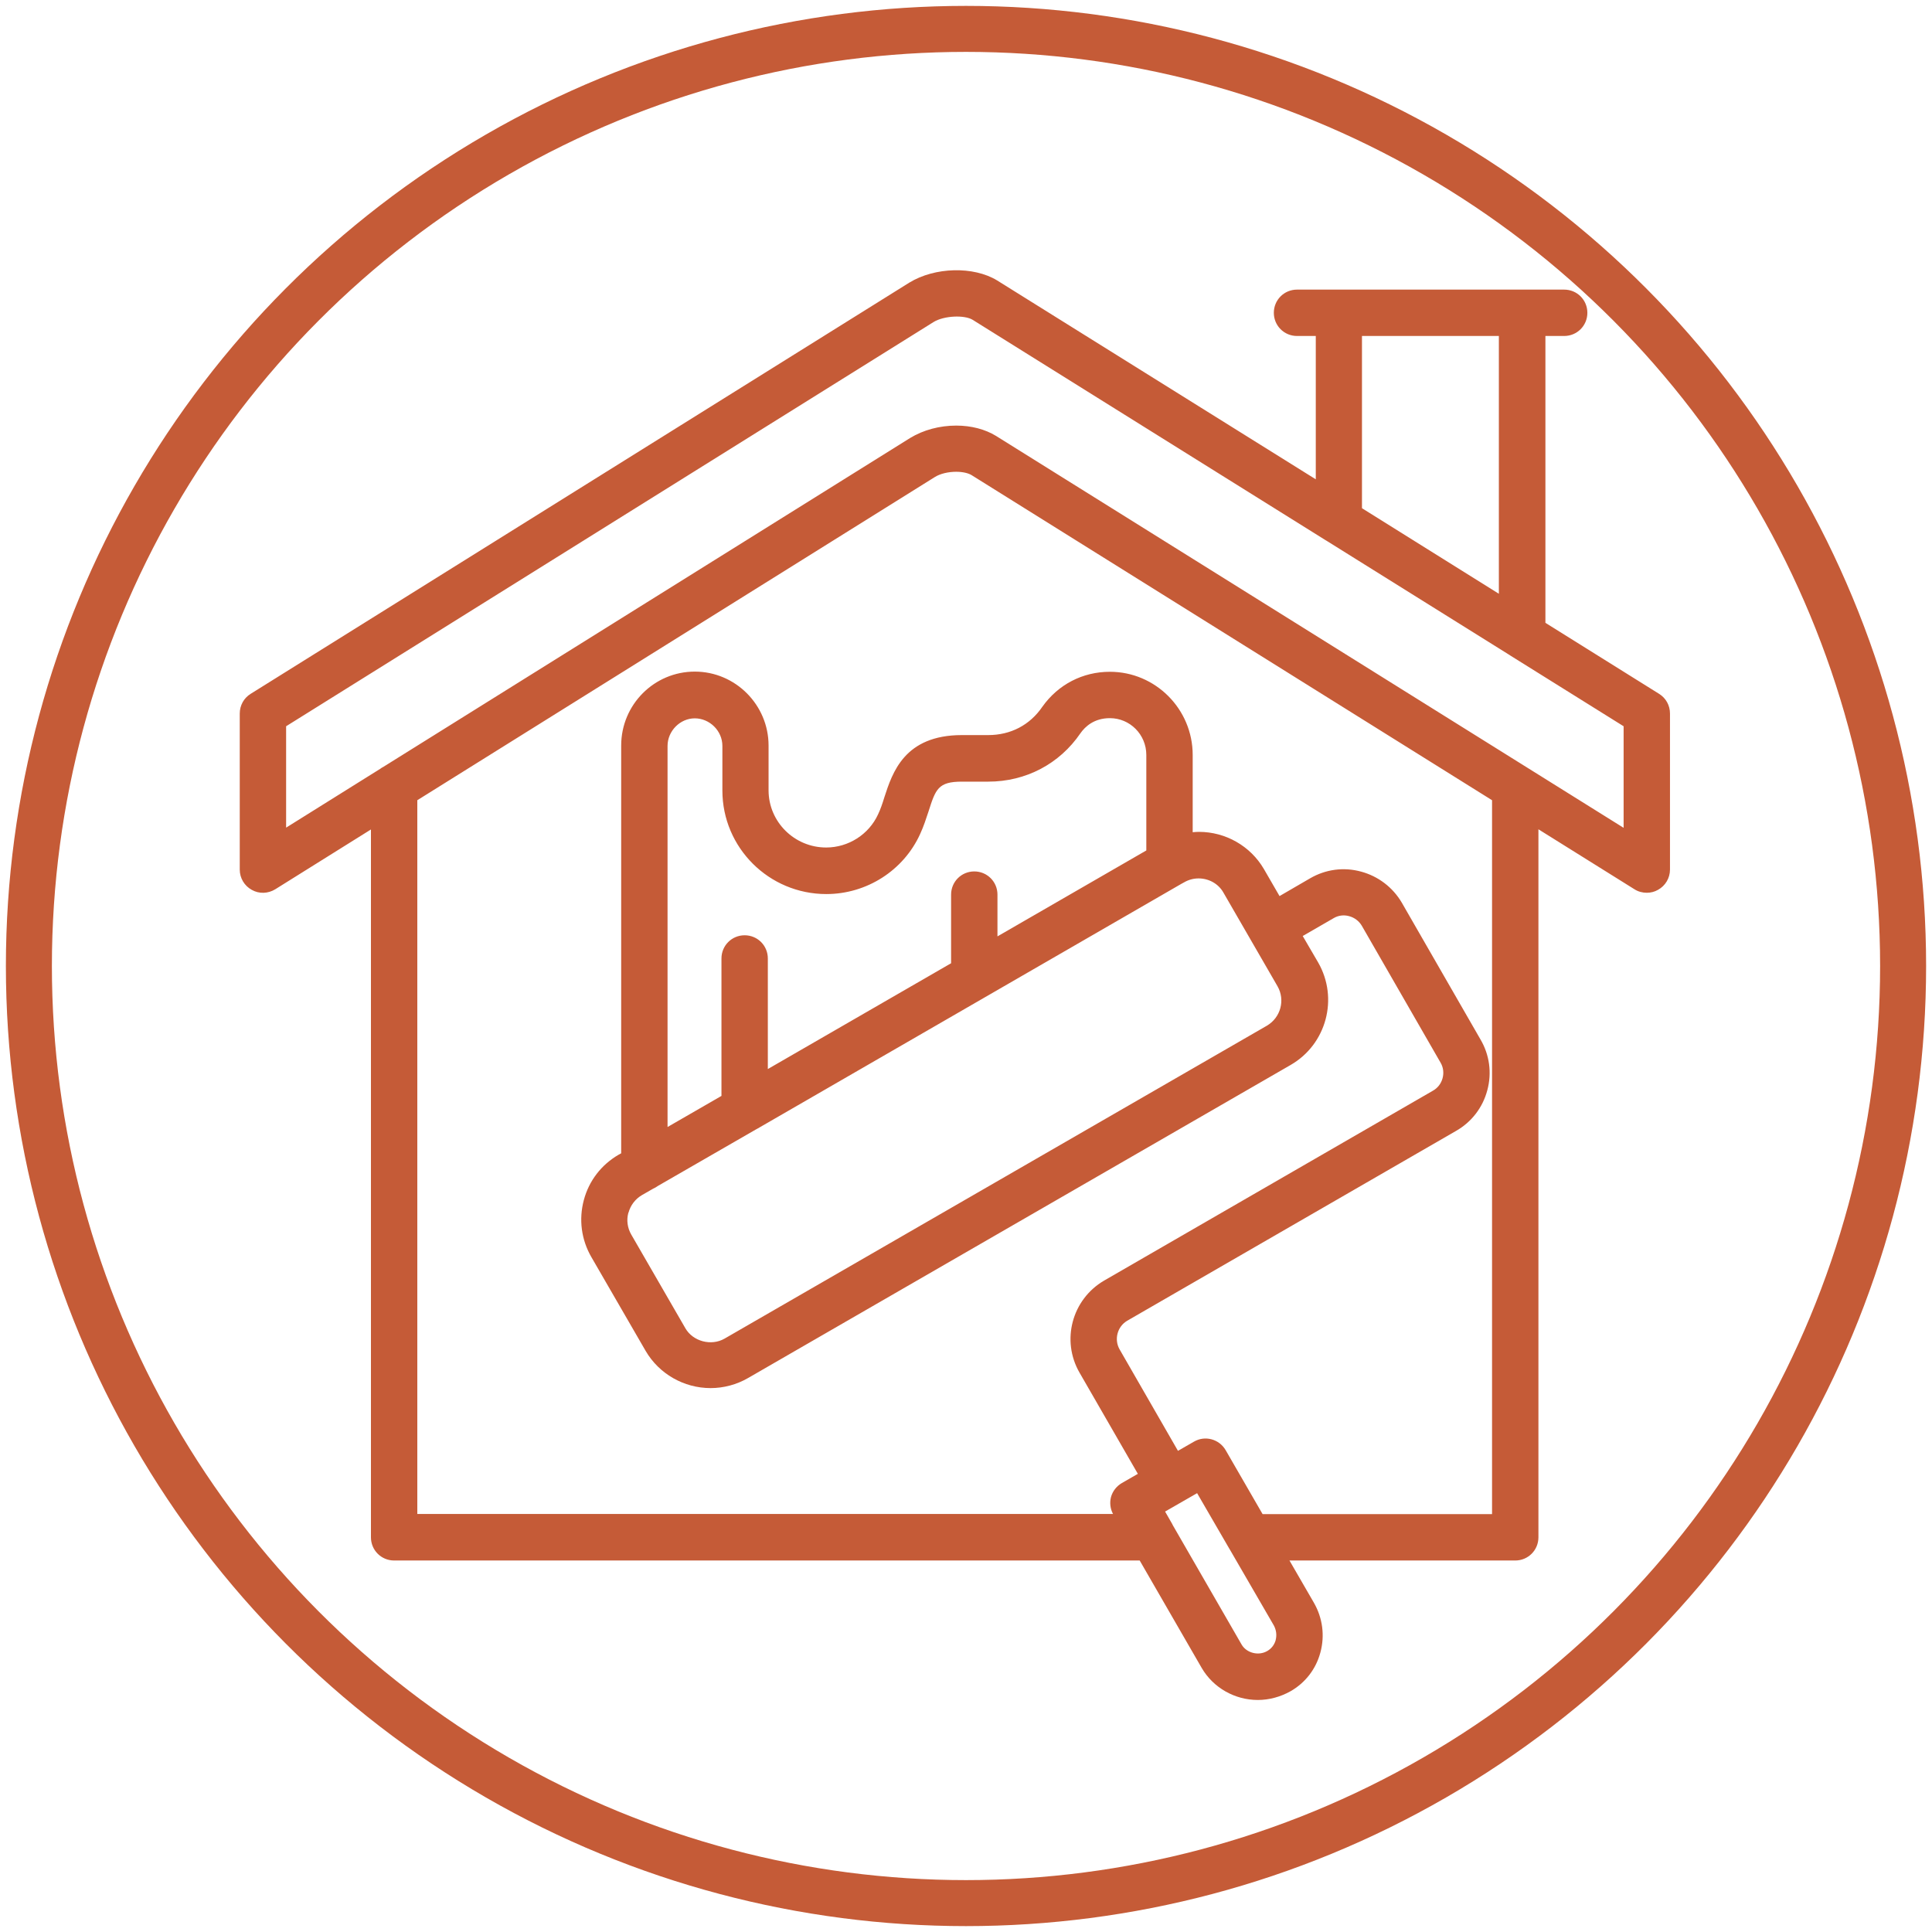
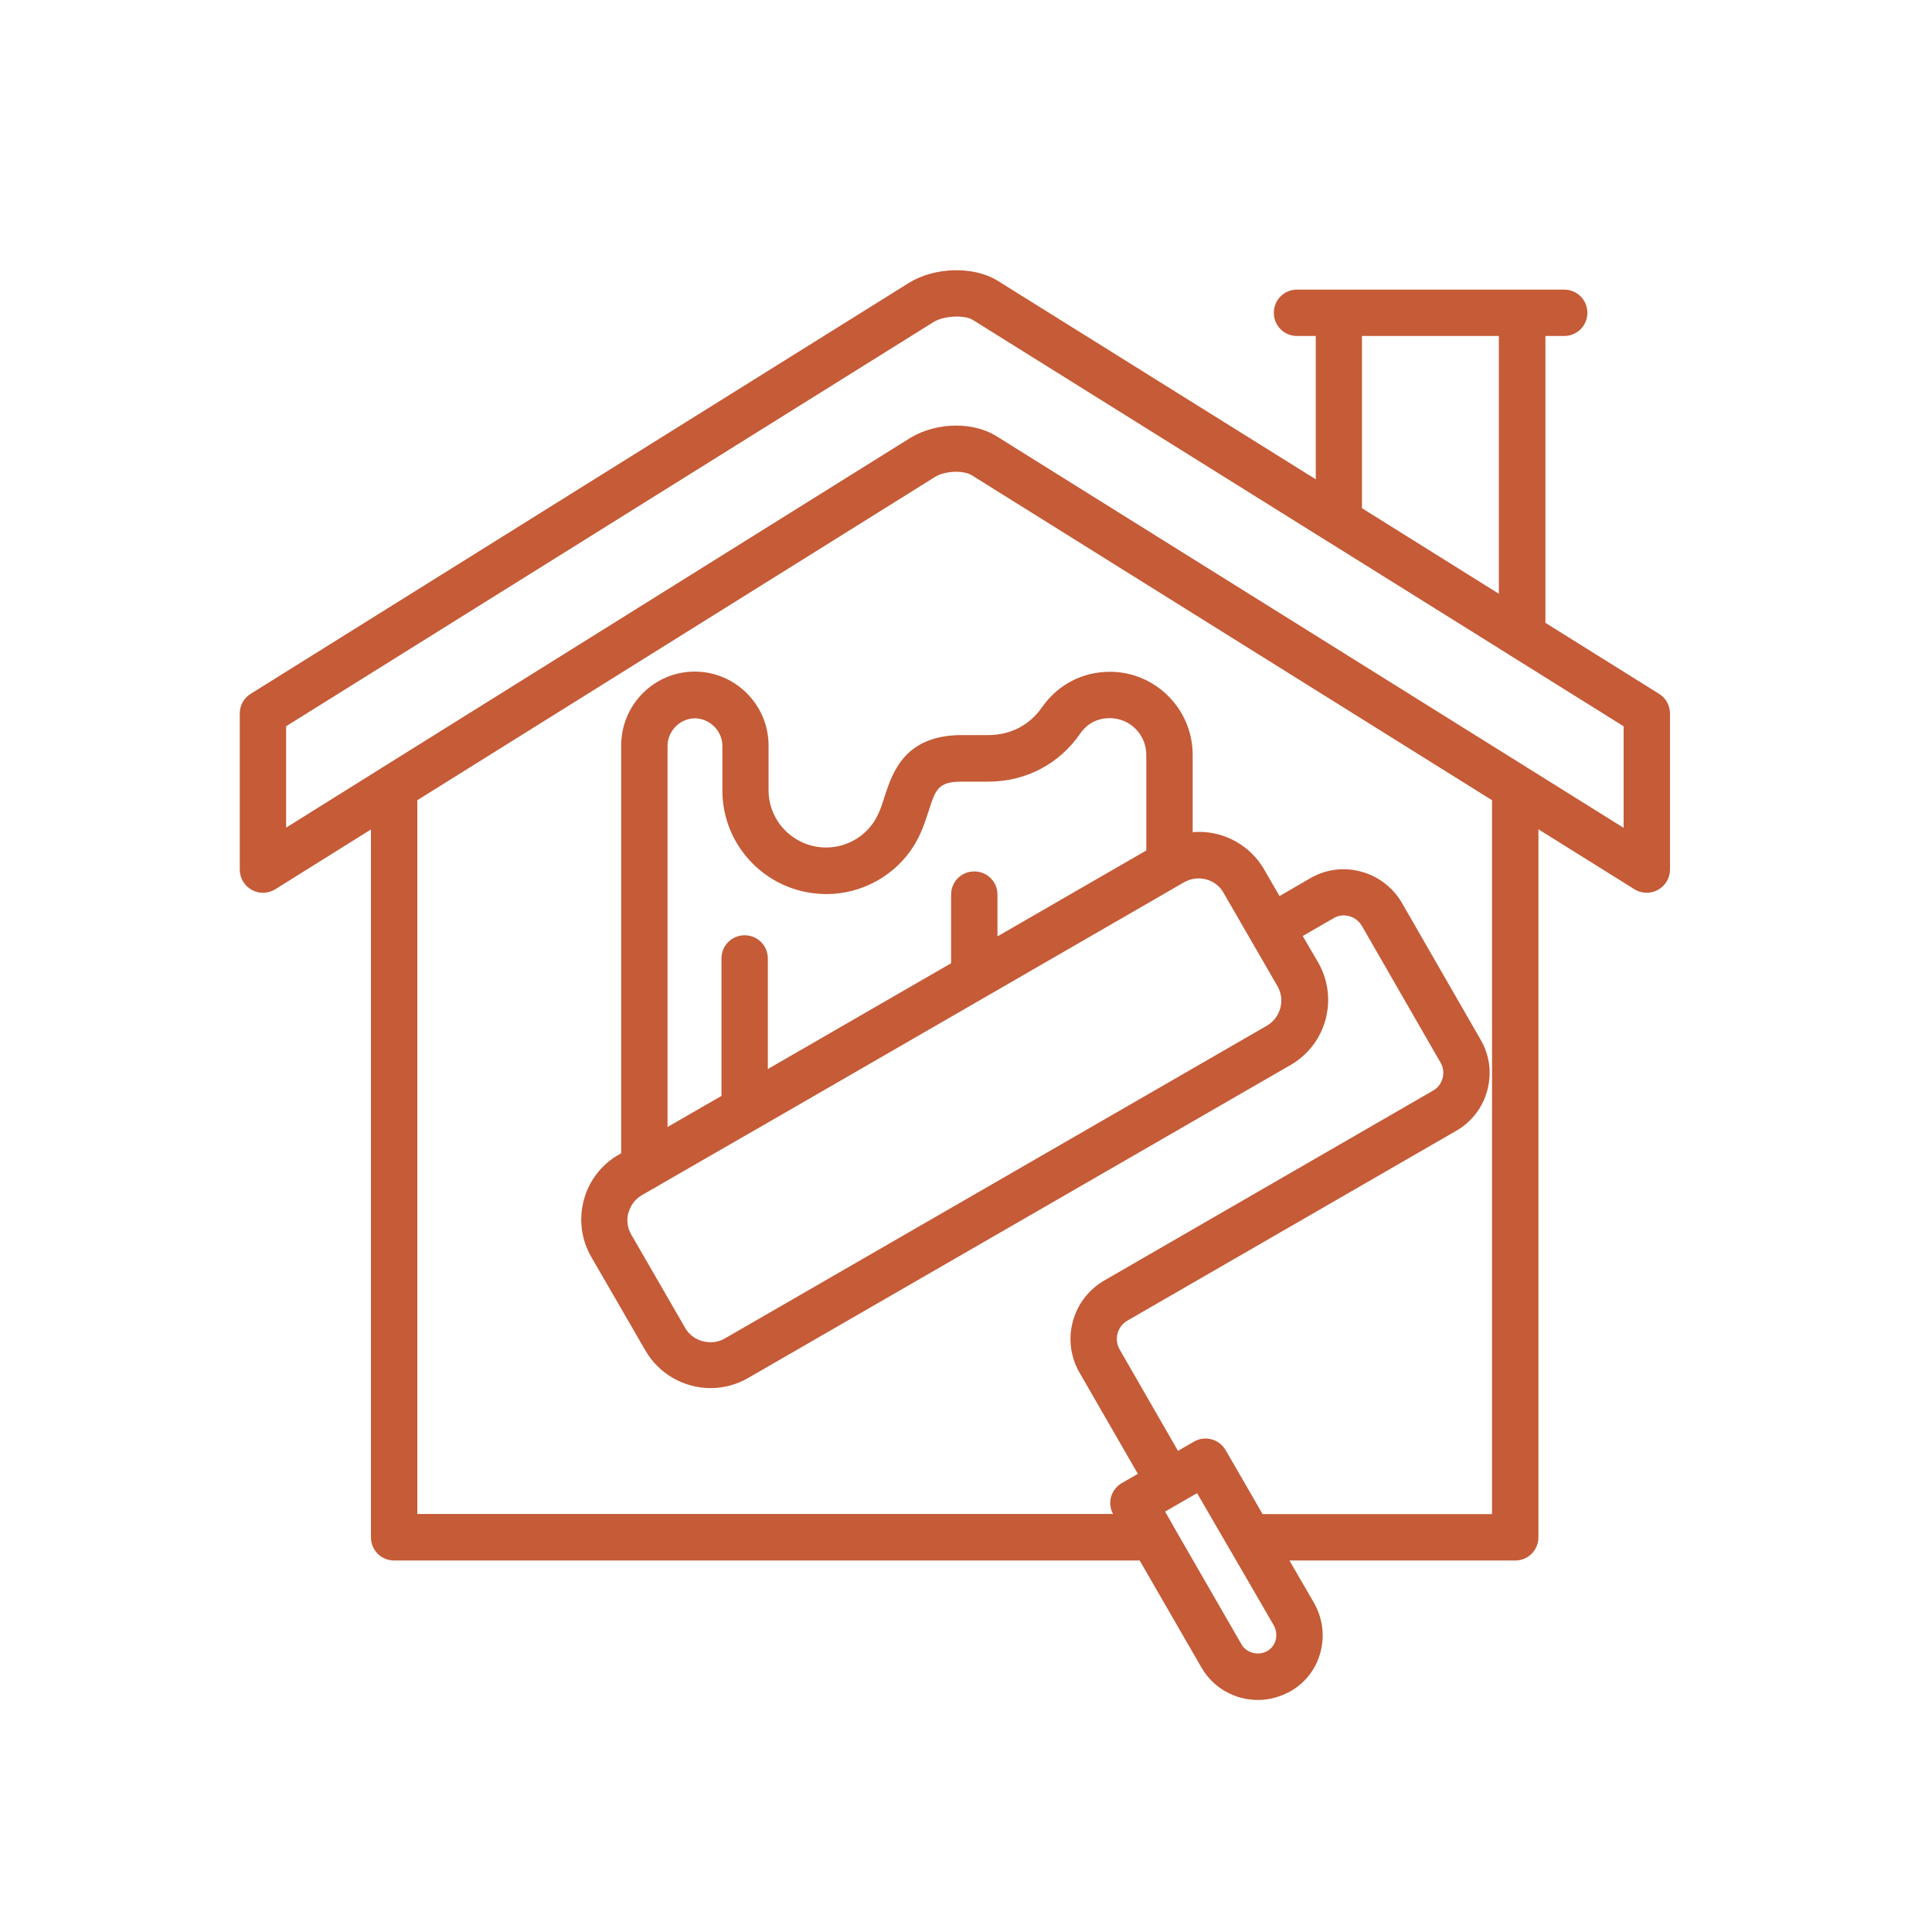
<svg xmlns="http://www.w3.org/2000/svg" id="Calque_1" data-name="Calque 1" viewBox="0 0 105 105">
  <defs>
    <style>      .cls-1 {        fill: #c55b37;      }      .cls-2 {        fill: none;        stroke: #c55b37;        stroke-width: 2.5px;      }    </style>
  </defs>
  <path class="cls-1" d="M90.17,37.71l-6.18-3.86v-15.59h1.02c.7,0,1.26-.56,1.26-1.26s-.56-1.26-1.26-1.26h-14.52c-.7,0-1.26.56-1.26,1.26s.56,1.26,1.26,1.26h1.02v7.79l-17.32-10.81c-1.28-.78-3.38-.73-4.77.12L13.62,37.71c-.37.23-.59.63-.59,1.07v8.48c0,.46.25.88.65,1.1.4.23.89.21,1.28-.03l5.2-3.25v38.47c0,.7.56,1.26,1.26,1.26h40.52l3.37,5.84c.63,1.08,1.8,1.74,3.05,1.74.62,0,1.23-.17,1.77-.47.81-.46,1.39-1.21,1.63-2.11.25-.92.12-1.88-.35-2.7l-1.33-2.3h12.27c.7,0,1.26-.56,1.26-1.26v-38.48s5.22,3.26,5.22,3.26c.2.13.44.19.67.19.21,0,.42-.05.61-.16.4-.22.65-.64.65-1.1v-8.48c0-.44-.22-.84-.59-1.07h0ZM74.02,18.26h7.44v14.01s-7.44-4.65-7.44-4.65v-9.37ZM69.33,89.14c-.07.25-.23.46-.46.59-.48.28-1.13.1-1.39-.35l-3.73-6.47s-.03-.05-.04-.08l-.39-.68.87-.5h0s0,0,0,0l.87-.5,1.74,3s.04.07.06.1l2.37,4.09c.13.24.17.52.1.79h0ZM81.09,82.29h-12.47l-2.01-3.48c-.35-.6-1.12-.81-1.72-.46l-.87.5-3.17-5.51c-.31-.54-.13-1.24.41-1.56l17.86-10.31c.85-.48,1.46-1.27,1.71-2.21.26-.95.12-1.94-.37-2.77l-4.28-7.44c-.49-.83-1.28-1.43-2.21-1.68-.95-.26-1.93-.12-2.76.36l-1.67.97-.85-1.47c-.73-1.25-2.08-2.02-3.53-2.02-.11,0-.23.01-.34.02v-4.2c0-2.49-2.02-4.52-4.5-4.52-1.48,0-2.81.69-3.67,1.9-.68,1-1.73,1.54-2.94,1.54h-1.43c-3.13,0-3.78,2.04-4.22,3.39-.1.33-.21.65-.34.92-.5,1.09-1.61,1.8-2.82,1.8-1.72,0-3.13-1.39-3.13-3.11v-2.43c0-2.21-1.8-4.02-4.01-4.02s-4,1.8-4,4.02v22.16l-.13.07c-.95.55-1.62,1.42-1.9,2.47-.28,1.05-.14,2.15.41,3.1l2.95,5.1c.73,1.25,2.08,2.02,3.53,2.02.71,0,1.42-.19,2.04-.55l29.48-17.01c1.95-1.12,2.62-3.62,1.5-5.57l-.84-1.44,1.68-.97c.25-.15.55-.19.84-.11.3.08.54.27.69.52l4.28,7.44c.15.25.19.56.11.85-.08.29-.26.53-.53.68l-17.87,10.32c-1.74,1.02-2.34,3.25-1.33,5l3.17,5.5-.87.5c-.29.17-.5.44-.59.76-.08.31-.04.64.11.92H22.68v-38.79l28.12-17.56c.3-.19.74-.29,1.17-.29.34,0,.65.07.83.18l28.29,17.67v38.8ZM44.91,48.59c2.19,0,4.2-1.28,5.1-3.27.19-.41.32-.82.45-1.21.39-1.22.52-1.63,1.82-1.63h1.43c2.04,0,3.87-.96,5.01-2.63.26-.37.75-.82,1.6-.82,1.09,0,1.98.89,1.98,2v5.19l-8.09,4.67v-2.27c0-.7-.56-1.26-1.26-1.26s-1.26.56-1.26,1.26v3.73l-9.96,5.75v-6.01c0-.7-.56-1.26-1.26-1.26s-1.26.56-1.26,1.26v7.47l-2.93,1.69v-20.71c0-.81.68-1.5,1.48-1.5s1.5.67,1.5,1.5v2.42c0,3.11,2.53,5.63,5.65,5.63h0ZM34.16,65.9c.11-.4.37-.74.73-.95l.61-.35c.09-.04.18-.09.26-.15l5.31-3.06s.08-.04.11-.06l23.05-13.31s.02-.01.02-.01l.11-.06c.24-.14.51-.21.78-.21.56,0,1.08.29,1.35.77l2.94,5.09c.43.75.17,1.7-.57,2.14l-29.48,17.01c-.73.42-1.72.15-2.13-.56l-2.94-5.09c-.21-.36-.27-.79-.16-1.19h0ZM88.24,44.99l-34.11-21.3c-.59-.36-1.34-.56-2.16-.56-.91,0-1.79.24-2.5.67l-28.64,17.88c-.06.03-.11.06-.16.1l-5.12,3.2v-5.51l35.19-21.97c.57-.35,1.68-.39,2.12-.12l19.17,11.97s.07.04.1.06l9.85,6.15s.09.06.14.09l6.12,3.82v5.51Z" />
-   <circle class="cls-2" cx="52.5" cy="52.5" r="50.93" />
</svg>